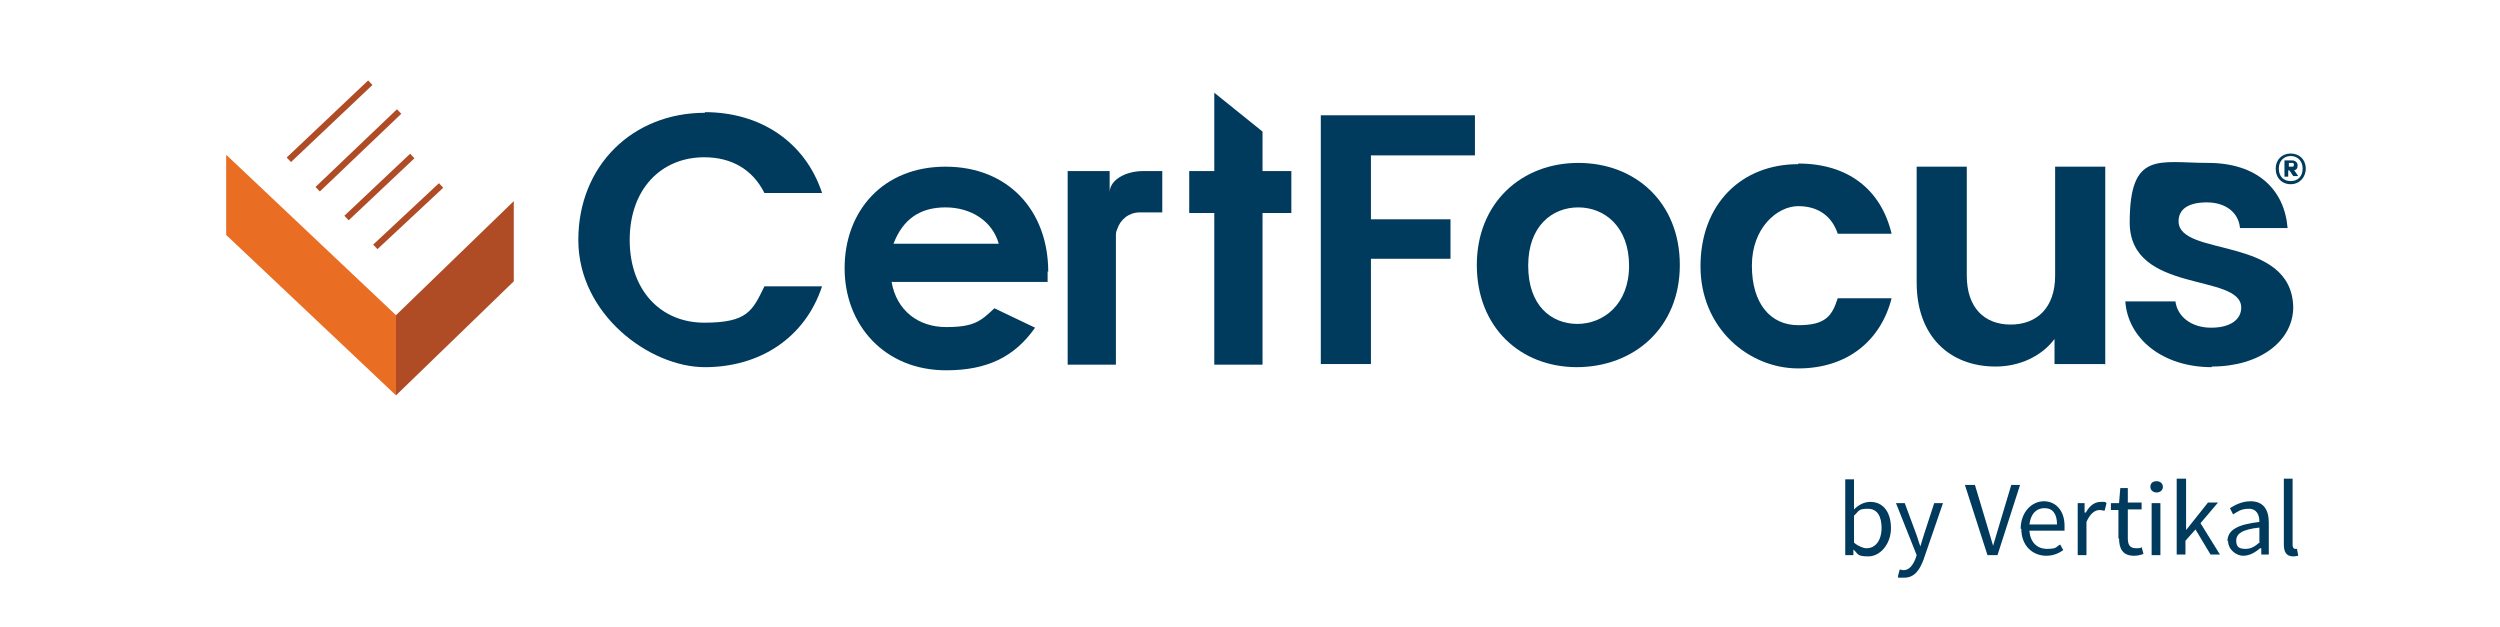
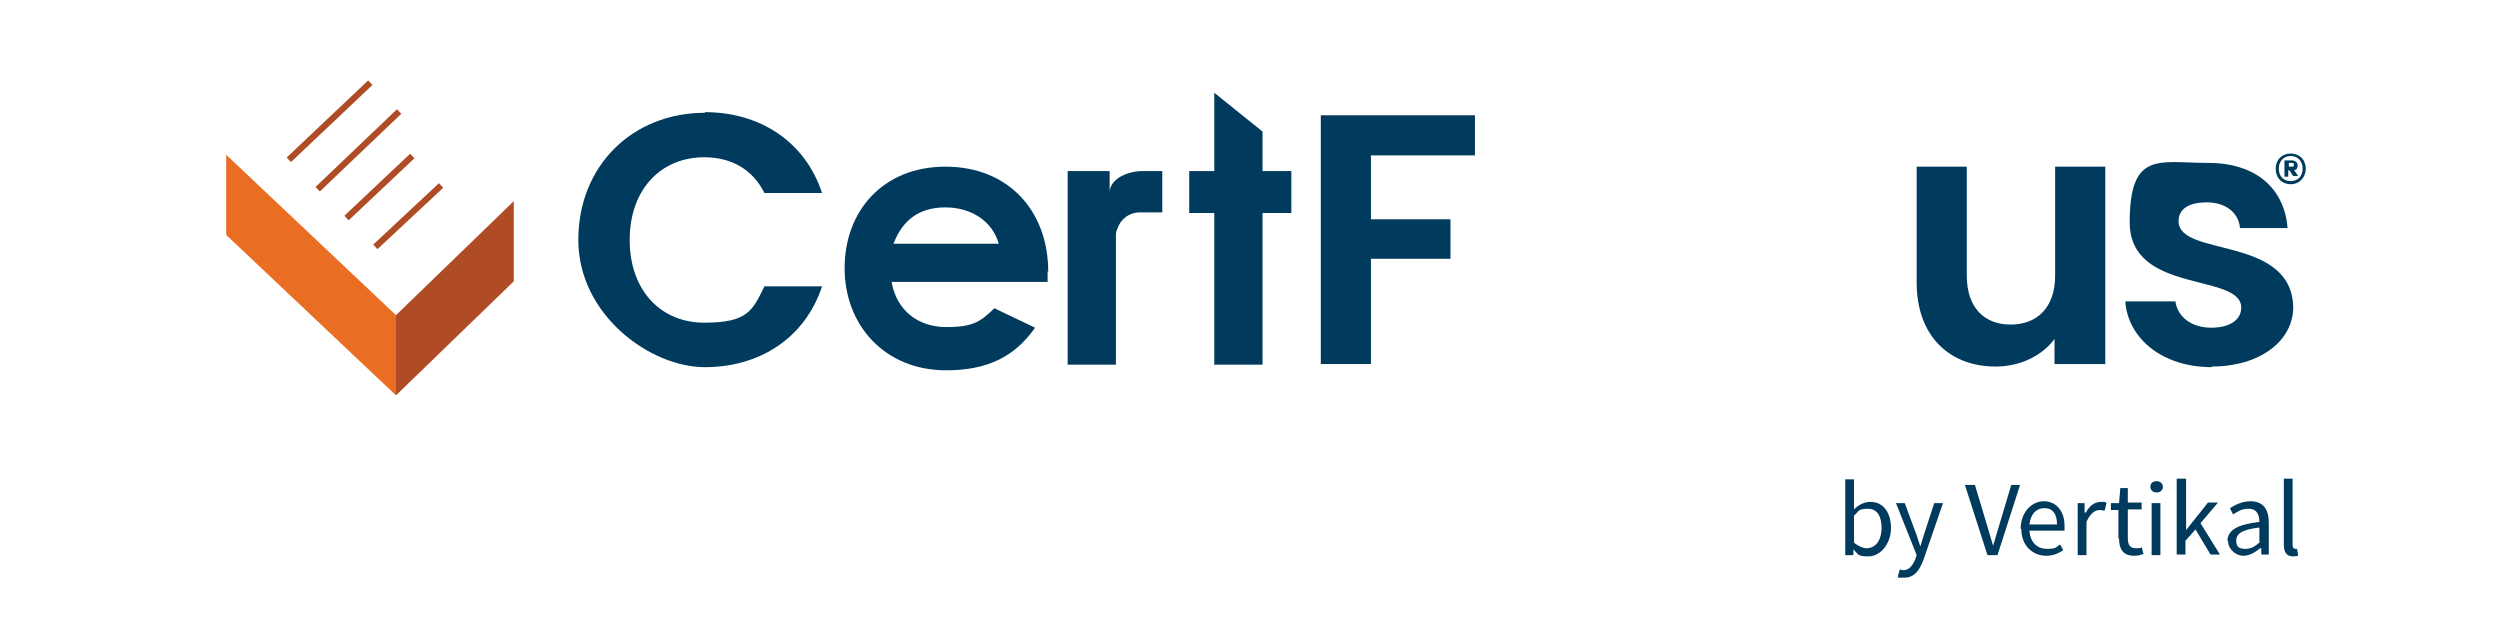
<svg xmlns="http://www.w3.org/2000/svg" version="1.1" viewBox="0 0 399 100">
  <defs>
    <style>
      .cls-1 {
        fill: #003b5e;
      }

      .cls-2 {
        fill: #003b5e;
      }

      .cls-3 {
        fill: #ea6d24;
      }

      .cls-4 {
        fill: #af4c26;
      }

      .cls-5 {
        fill: none;
        stroke: #af4c26;
        stroke-miterlimit: 10;
      }
    </style>
  </defs>
  <g>
    <g id="Layer_1">
      <g>
        <polygon class="cls-3" points="63.2 50.3 63.2 60.2 63.2 63.1 36.1 37.5 36.1 24.7 63.2 50.3" />
        <polygon class="cls-4" points="63.2 50.3 82 32.1 82 44.9 63.2 63.1 63.2 63.1 63.2 50.3" />
        <line class="cls-5" x1="46.1" y1="25.5" x2="59.1" y2="13.2" />
        <line class="cls-5" x1="50.7" y1="30.2" x2="63.7" y2="17.8" />
        <line class="cls-5" x1="55.3" y1="34.8" x2="65.8" y2="24.9" />
        <line class="cls-5" x1="59.9" y1="39.4" x2="70.4" y2="29.6" />
        <path class="cls-1" d="M112.5,17.9c8.8,0,16,4.7,18.7,12.9h-9.2c-1.9-3.8-5.3-5.7-9.6-5.7-6.9,0-11.9,5.1-11.9,13.2s5,13.2,11.9,13.2,7.7-1.9,9.6-5.8h9.2c-2.7,8.2-9.9,12.9-18.7,12.9s-20.2-8.4-20.2-20.3,8.7-20.3,20.2-20.3Z" />
        <path class="cls-1" d="M210.9,18.4h24.5v6.4h-16.6v10.2h12.7v6.3h-12.7v16.8h-8V18.4Z" />
-         <path class="cls-1" d="M251.7,58.6c-9.1,0-16-6.4-16-16.3s7.1-16.3,16.2-16.3,16.2,6.3,16.2,16.3-7.3,16.3-16.5,16.3ZM251.7,51.7c4.2,0,8.3-3.1,8.3-9.3s-3.9-9.3-8.1-9.3-8,3-8,9.3,3.6,9.3,7.9,9.3Z" />
-         <path class="cls-1" d="M287,26.1c7.9,0,13.2,4.1,14.9,11.2h-8.6c-.9-2.7-3-4.4-6.3-4.4s-7.4,3.4-7.4,9.5,3,9.5,7.4,9.5,5.4-1.5,6.3-4.3h8.6c-1.7,6.7-7,11.2-14.9,11.2s-15.6-6.4-15.6-16.3,6.5-16.3,15.6-16.3Z" />
        <path class="cls-1" d="M335.9,58.1h-8v-4c-2,2.7-5.5,4.4-9.4,4.4-7.3,0-12.6-4.8-12.6-13.4v-18.5h8v17.4c0,5.1,2.8,7.8,7,7.8s7.1-2.7,7.1-7.8v-17.4h8v31.6Z" />
        <path class="cls-1" d="M353,58.6c-7.9,0-13.4-4.6-13.8-10.5h8c.3,2.4,2.5,4.2,5.7,4.2s4.8-1.4,4.8-3.2c0-5.6-17.8-2.1-17.8-13.6s4.7-9.5,12.5-9.5,12.2,4.2,12.7,10.4h-7.6c-.2-2.4-2.2-4.1-5.3-4.1s-4.5,1.2-4.5,3c0,5.8,18,2.2,18.3,13.7,0,5.4-5.3,9.5-13,9.5Z" />
        <polygon class="cls-1" points="206.1 27.3 206.1 34 201.5 34 201.5 58.2 193.8 58.2 193.8 34 189.8 34 189.8 27.3 193.8 27.3 193.8 14.8 201.5 21 201.5 27.3 206.1 27.3" />
        <path class="cls-1" d="M182.5,27.3c-3,0-5.4,1.5-5.4,3.4v-3.4h-6.7v30.9h7.7v-20.5c0-.4,0-.7.2-1.1.5-1.6,1.9-2.7,3.6-2.7h3.6v-6.6h-3.1Z" />
        <path class="cls-1" d="M167.2,43.3c0,.7,0,1,0,1.7h-24.9c.8,4.6,4.3,7.2,8.7,7.2s5.5-.9,7.7-3l6.5,3.1c-3.3,4.7-7.7,6.8-14.2,6.8-9.8,0-16.2-7.2-16.2-16.3s6.1-16.2,16.1-16.2,16.4,7,16.4,16.8ZM142.6,38.9h16.8c-1-3.6-4.4-5.8-8.5-5.8s-6.8,1.9-8.3,5.8Z" />
        <path class="cls-1" d="M363.2,26.9c0-1.4,1-2.4,2.4-2.4s2.4,1,2.4,2.4-1,2.5-2.4,2.5-2.4-1-2.4-2.5ZM363.7,26.9c0,1.2.7,2,1.9,2s1.9-.8,1.9-2-.8-2-1.9-2-1.9.8-1.9,2ZM366.1,27.1l.7,1h-.8s-.6-.9-.6-.9h-.2v1h-.6v-2.6h1.2c.5,0,.9.3.9.8s-.2.7-.6.8ZM365.3,26.1v.5h.5c.2,0,.3,0,.3-.3s-.1-.3-.3-.3h-.5Z" />
      </g>
      <g>
        <path class="cls-2" d="M295.8,87.7h0v.9h-1.3v-12.1h1.4v4.8c.7-.7,1.6-1.2,2.6-1.2,2.1,0,3.3,1.7,3.3,4.2s-1.7,4.5-3.6,4.5-1.6-.4-2.4-1.1ZM300.3,84.3c0-1.8-.6-3.1-2.2-3.1s-1.4.4-2.2,1.1v4.3c.7.6,1.5.9,2,.9,1.4,0,2.4-1.2,2.4-3.3Z" />
        <path class="cls-2" d="M302.9,92l.3-1.1c.2,0,.4.1.6.1.9,0,1.5-.8,1.9-1.8l.2-.6-3.3-8.3h1.4l1.7,4.6c.3.7.5,1.6.8,2.3h0c.2-.8.5-1.6.7-2.3l1.5-4.6h1.4l-3.1,9c-.6,1.6-1.4,2.9-3.1,2.9s-.7,0-1-.2Z" />
        <path class="cls-2" d="M313.7,77.4h1.5l1.8,6c.4,1.3.7,2.4,1.1,3.7h0c.4-1.3.7-2.4,1.1-3.7l1.8-6h1.4l-3.6,11.2h-1.6l-3.6-11.2Z" />
        <path class="cls-2" d="M322.5,84.4c0-2.7,1.8-4.4,3.7-4.4s3.3,1.5,3.3,3.9,0,.6,0,.8h-5.6c.1,1.8,1.2,2.9,2.8,2.9s1.4-.3,2.1-.7l.5.9c-.7.5-1.6.9-2.7.9-2.2,0-4-1.6-4-4.3ZM328.3,83.7c0-1.7-.7-2.6-2-2.6s-2.2.9-2.4,2.6h4.4Z" />
        <path class="cls-2" d="M331.5,80.3h1.2v1.5h.2c.6-1.1,1.4-1.7,2.4-1.7s.6,0,.9.2l-.3,1.2c-.3,0-.5-.1-.8-.1-.7,0-1.5.5-2.1,1.9v5.3h-1.4v-8.3Z" />
        <path class="cls-2" d="M338.1,86v-4.6h-1.2v-1.1h1.3c0,0,.2-2.4.2-2.4h1.2v2.3h2.2v1.1h-2.2v4.6c0,1,.3,1.6,1.3,1.6s.7-.1.9-.2l.3,1.1c-.5.2-1,.3-1.5.3-1.8,0-2.4-1.1-2.4-2.8Z" />
        <path class="cls-2" d="M343.2,77.7c0-.6.4-.9,1-.9s1,.4,1,.9-.4.9-1,.9-1-.4-1-.9ZM343.4,80.3h1.4v8.3h-1.4v-8.3Z" />
        <path class="cls-2" d="M347.5,76.4h1.4v8.2h0l3.5-4.4h1.6l-2.8,3.3,3.1,5h-1.5l-2.4-4-1.6,1.8v2.2h-1.4v-12.1Z" />
        <path class="cls-2" d="M355.5,86.4c0-1.8,1.6-2.7,5.1-3.1,0-1.1-.4-2.1-1.7-2.1s-1.8.5-2.5.9l-.5-1c.8-.5,1.9-1.1,3.3-1.1,2,0,2.9,1.3,2.9,3.4v5.1h-1.2v-1h-.2c-.8.7-1.7,1.2-2.7,1.2s-2.4-.9-2.4-2.4ZM360.6,86.5v-2.3c-2.8.3-3.7,1-3.7,2.1s.6,1.3,1.5,1.3,1.5-.4,2.3-1.1Z" />
        <path class="cls-2" d="M364.5,86.9v-10.5h1.4v10.6c0,.4.2.6.4.6s.1,0,.3,0l.2,1.1c-.2,0-.4.1-.8.1-1.1,0-1.5-.7-1.5-1.9Z" />
      </g>
    </g>
  </g>
</svg>